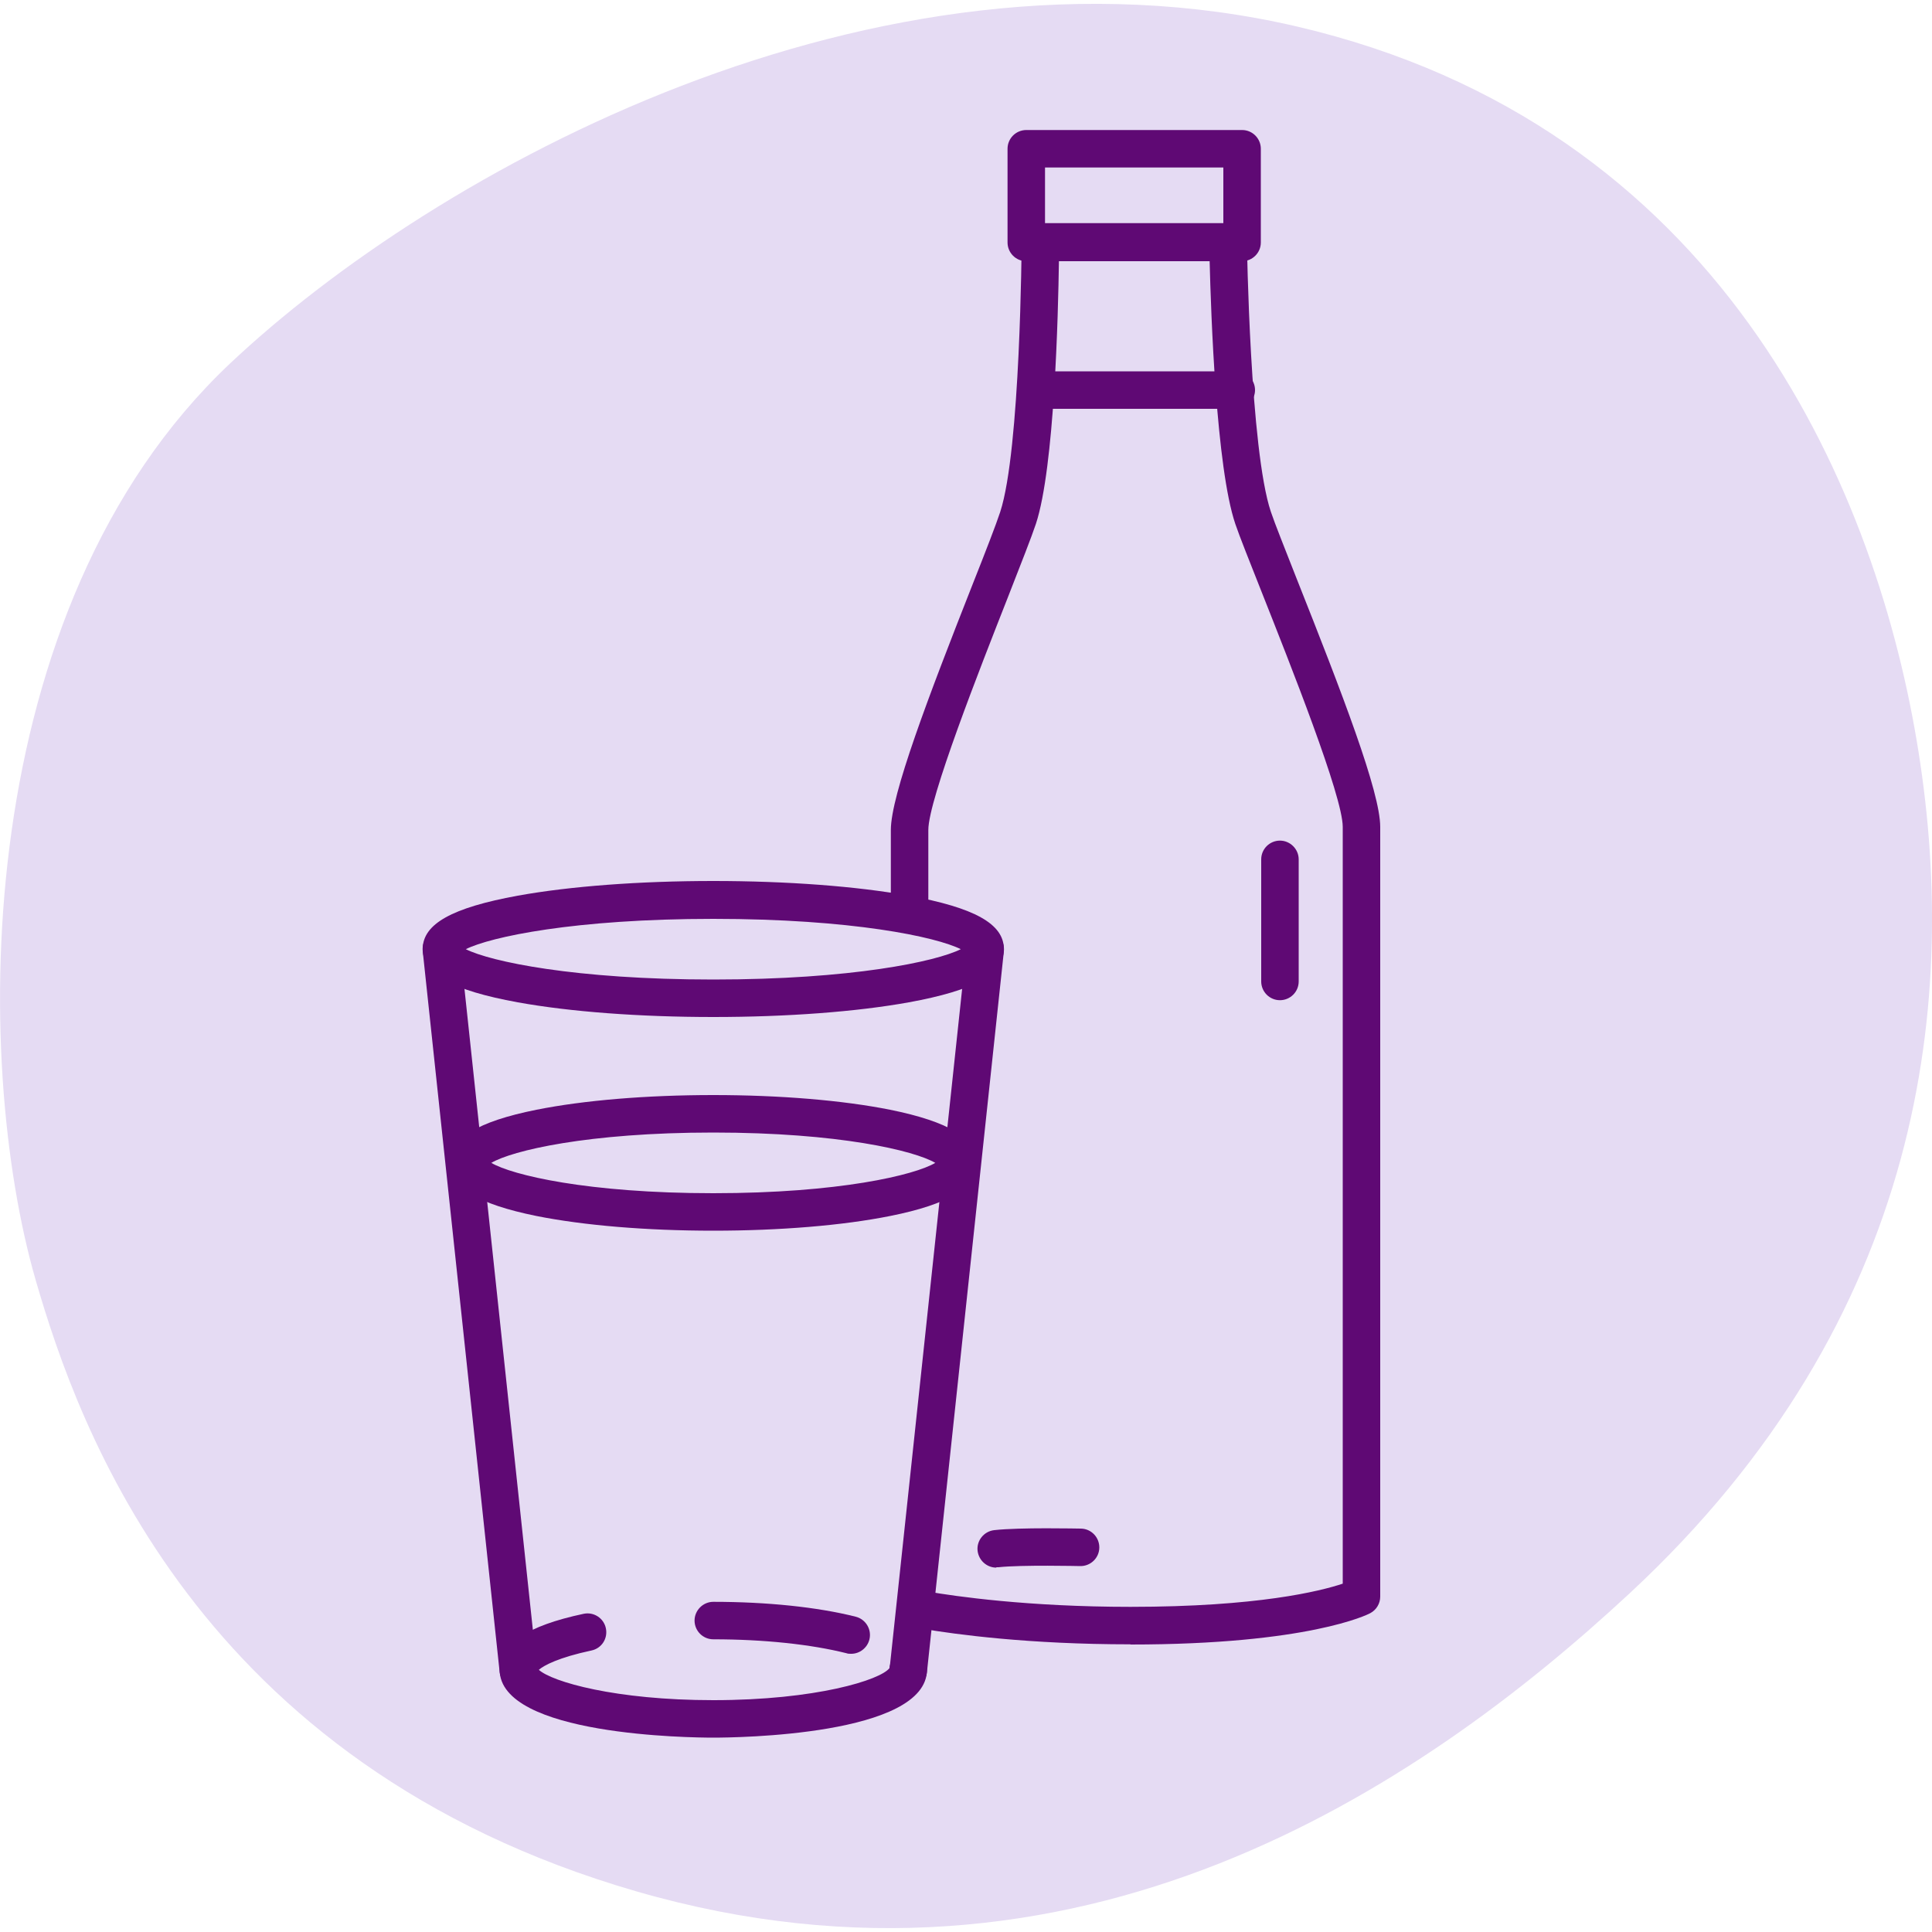
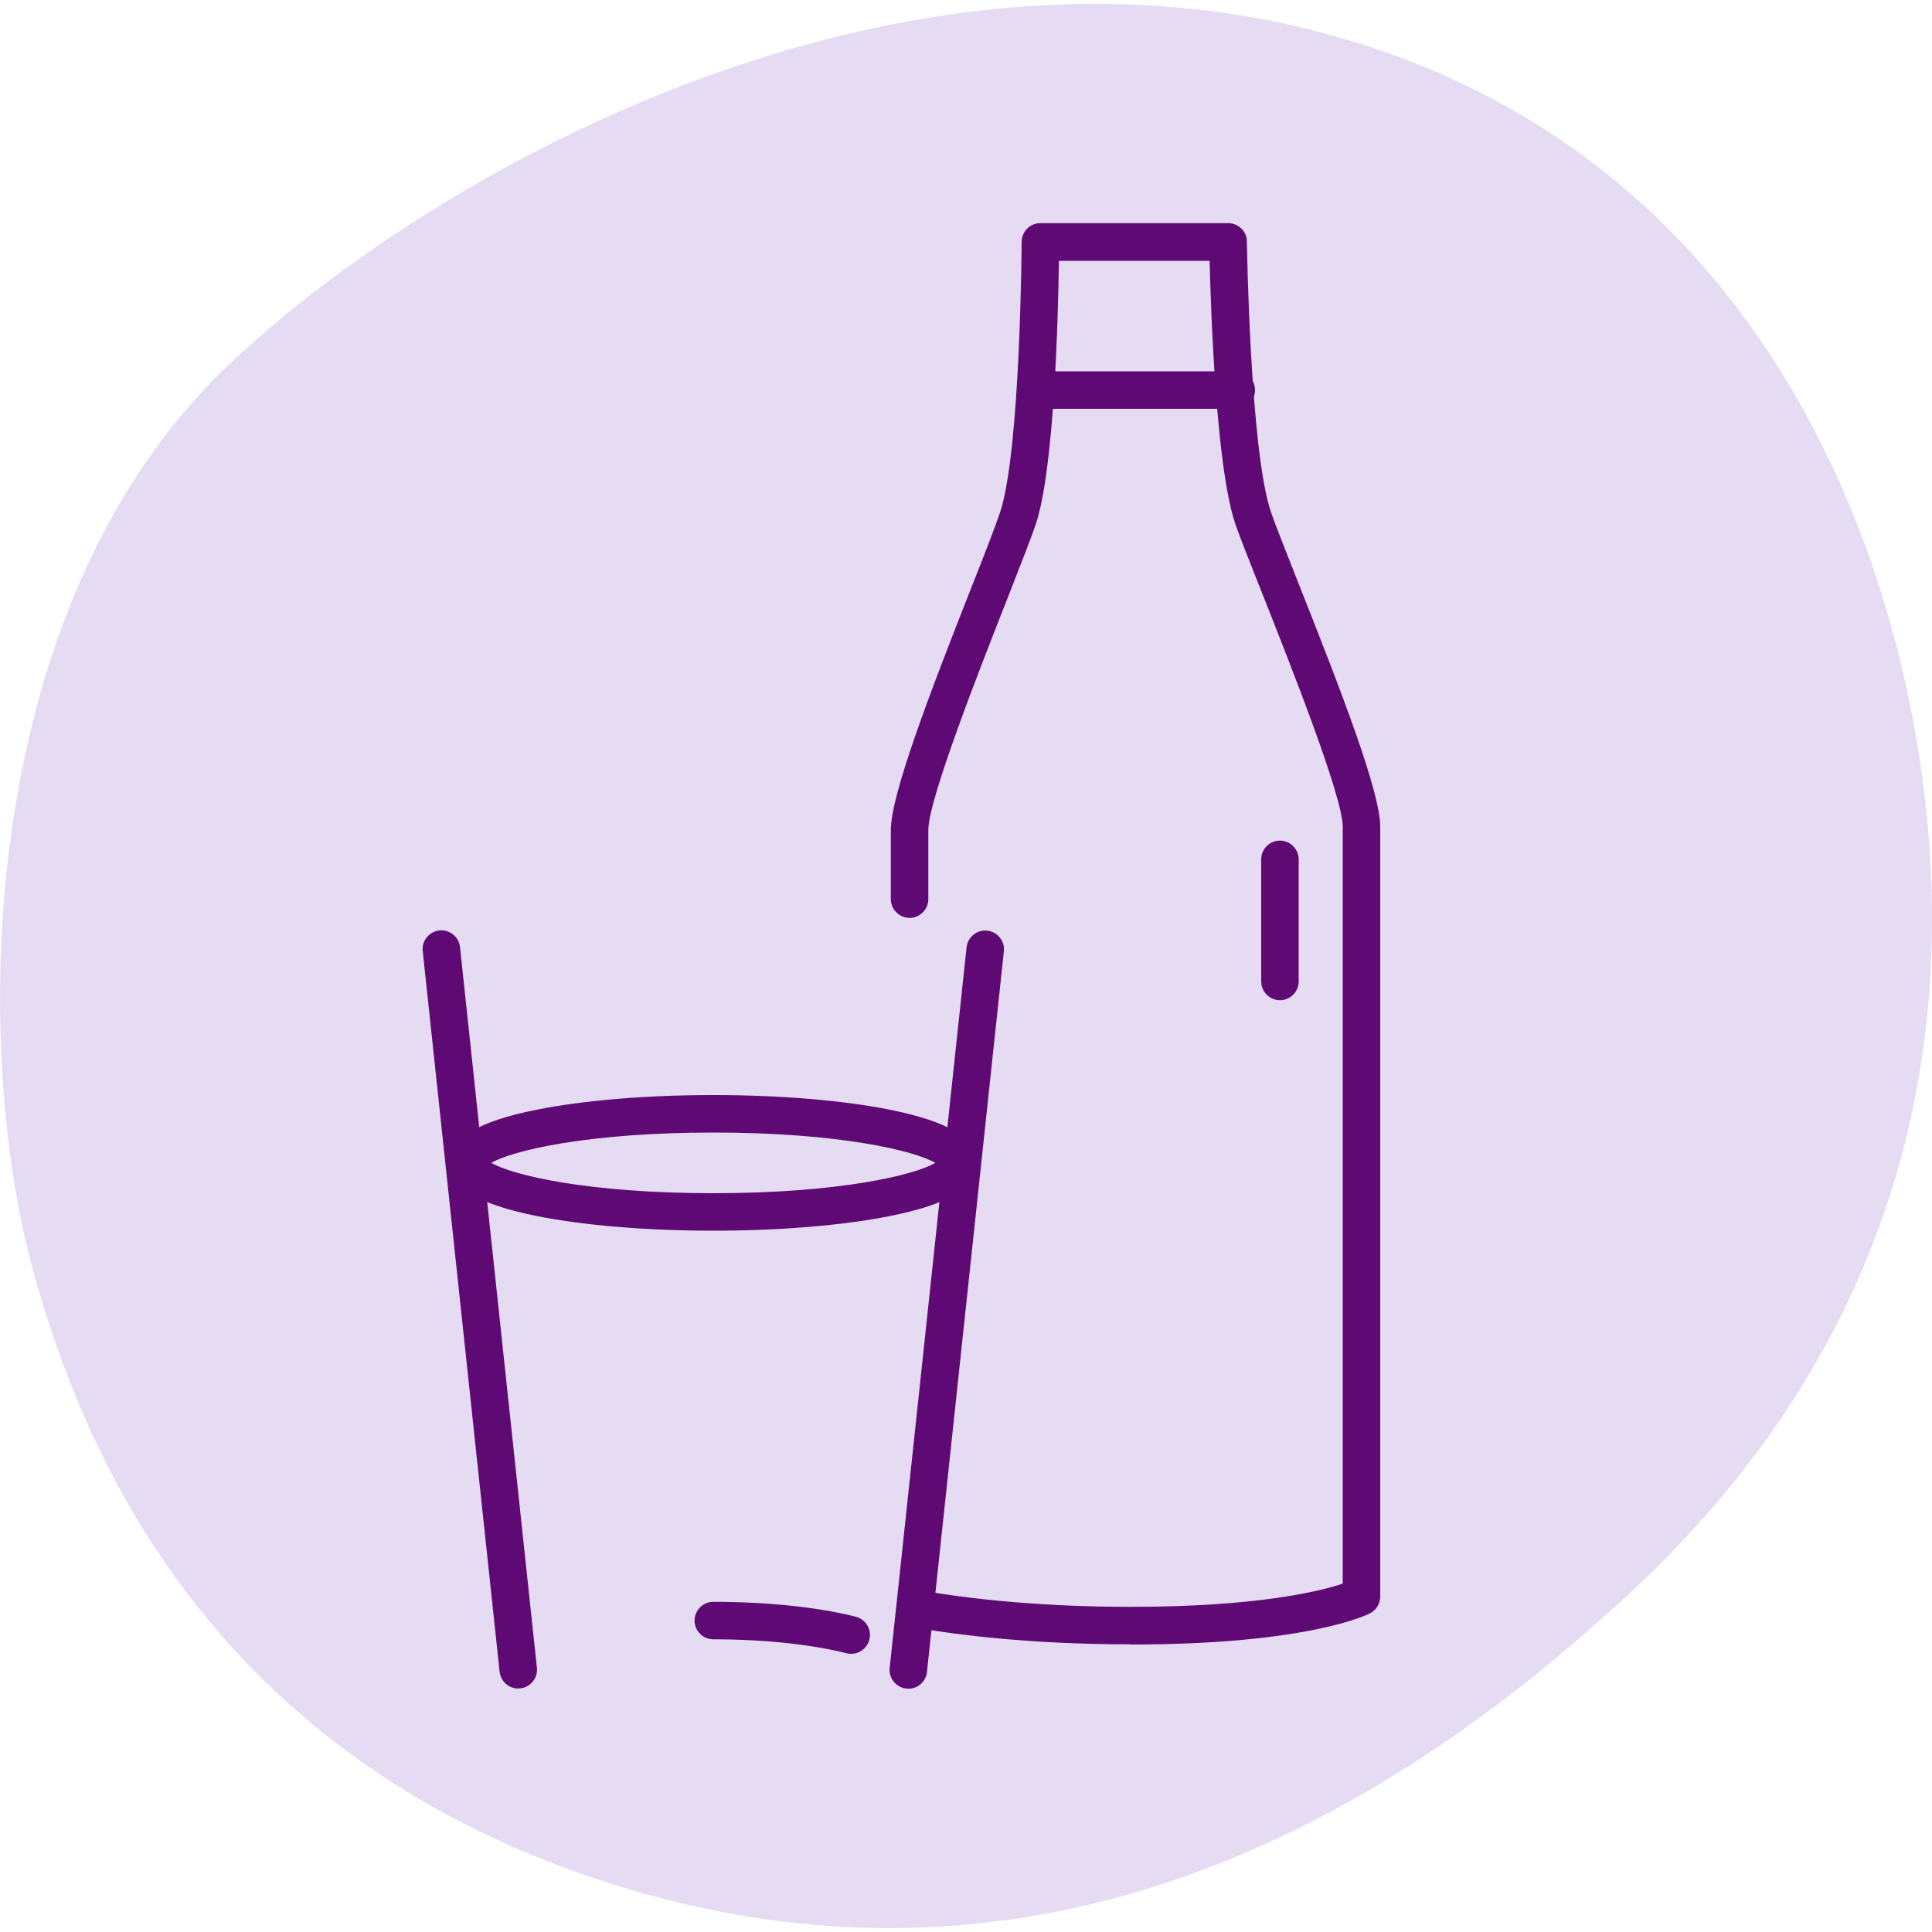
<svg xmlns="http://www.w3.org/2000/svg" id="Layer_1" data-name="Layer 1" version="1.1" viewBox="0 0 100 100">
  <defs>
    <style> .cls-1 { fill: #e5dbf3; } .cls-1, .cls-2 { stroke-width: 0px; } .cls-2 { fill: #5f0974; } </style>
  </defs>
  <path class="cls-1" d="M1.85,66.27C-1.46,54.83-1.52,31.5,11.89,18.83,22.49,8.83,45.24-3.72,67.12,1.37c21.88,5.1,29.83,23.63,32.08,36.92,2.25,13.29.49,29.93-14.84,44.17-10.93,10.15-28.63,22.03-51.41,15.44-22.78-6.59-28.9-24.04-31.1-31.63Z" />
  <g>
    <path class="cls-2" d="M63.99,21.16h-10.28c-.54,0-.97-.44-.97-.97s.44-.97.97-.97h10.28c.54,0,.97.44.97.97s-.44.97-.97.97Z" />
    <g>
      <g>
-         <path class="cls-2" d="M36.92,52.64c-3.81,0-7.41-.27-10.12-.76-3.4-.62-4.92-1.46-4.92-2.76s1.52-2.14,4.92-2.76c2.71-.49,6.31-.76,10.12-.76s7.41.27,10.12.76c3.4.62,4.92,1.46,4.92,2.76s-1.52,2.14-4.92,2.76c-2.71.49-6.31.76-10.12.76ZM24.11,49.13c1.28.64,5.64,1.57,12.81,1.57s11.53-.93,12.81-1.57c-1.28-.64-5.64-1.57-12.81-1.57s-11.53.93-12.81,1.57ZM50.09,49.37h0,0Z" />
        <path class="cls-2" d="M36.92,63.7c-3.45,0-6.69-.27-9.15-.76-3.06-.62-4.49-1.49-4.49-2.75s1.43-2.14,4.49-2.75c2.45-.49,5.7-.76,9.15-.76s6.69.27,9.15.76c3.06.62,4.49,1.49,4.49,2.75s-1.43,2.14-4.49,2.75c-2.45.49-5.7.76-9.15.76ZM25.43,60.19c1.07.63,4.98,1.57,11.49,1.57s10.43-.94,11.49-1.57c-1.07-.63-4.98-1.57-11.49-1.57s-10.43.94-11.49,1.57ZM48.67,60.39h0,0Z" />
-         <path class="cls-2" d="M36.92,89.94c-1.13,0-11.06-.1-11.06-3.52,0-1.32,1.42-2.27,4.35-2.89.52-.11,1.04.22,1.15.75.11.53-.22,1.04-.75,1.15-1.69.36-2.46.77-2.72,1,.69.62,3.96,1.57,9.03,1.57,5.33,0,8.66-1.05,9.12-1.66.04-.5.46-.89.97-.89.54,0,.97.44.97.97,0,3.42-9.93,3.52-11.06,3.52Z" />
        <path class="cls-2" d="M44.05,85.6c-.08,0-.16,0-.24-.03-1.83-.46-4.28-.72-6.89-.72-.54,0-.97-.44-.97-.97s.44-.97.97-.97c2.77,0,5.39.27,7.37.77.52.13.84.66.71,1.18-.11.44-.51.74-.94.74Z" />
        <path class="cls-2" d="M47.01,87.4s-.07,0-.1,0c-.53-.06-.92-.54-.86-1.07l3.98-37.3c.06-.53.54-.92,1.07-.86.53.06.92.54.86,1.07l-3.98,37.3c-.05.5-.48.87-.97.87Z" />
        <path class="cls-2" d="M26.83,87.4c-.49,0-.91-.37-.97-.87l-3.98-37.3c-.06-.53.33-1.01.86-1.07.53-.06,1.01.33,1.07.86l3.98,37.3c.06.53-.33,1.01-.86,1.07-.04,0-.07,0-.1,0Z" />
      </g>
      <path class="cls-2" d="M58.51,85.11c-5.25,0-9.02-.51-10.8-.81-.53-.09-.89-.59-.8-1.12.09-.53.59-.89,1.12-.8,1.38.24,5.18.79,10.48.79,6.58,0,9.82-.81,10.99-1.2v-39.17c0-1.59-2.73-8.45-4.19-12.14-.64-1.62-1.15-2.89-1.37-3.54-.99-2.92-1.26-10.85-1.33-13.62h-7.8c-.04,2.78-.23,10.69-1.19,13.61-.23.69-.77,2.06-1.45,3.8-1.44,3.66-4.12,10.47-4.12,12.05v3.58c0,.54-.44.97-.97.97s-.97-.44-.97-.97v-3.58c0-1.8,1.92-6.85,4.25-12.76.65-1.64,1.2-3.06,1.41-3.7,1.05-3.21,1.11-13.88,1.11-13.98,0-.54.44-.97.97-.97h9.72c.53,0,.97.43.97.96,0,.11.16,10.78,1.24,13.98.2.6.73,1.92,1.33,3.45,2.37,5.97,4.33,11.05,4.33,12.86v39.84c0,.36-.2.69-.52.86-.13.07-3.2,1.62-12.41,1.62Z" />
-       <path class="cls-2" d="M64.29,13.52h-11.17c-.54,0-.97-.44-.97-.97v-4.85c0-.54.44-.97.97-.97h11.17c.54,0,.97.44.97.97v4.85c0,.54-.44.97-.97.97ZM54.09,11.57h9.23v-2.9h-9.23v2.9Z" />
-       <path class="cls-2" d="M51.57,81.14c-.49,0-.91-.37-.97-.87-.06-.53.33-1.01.86-1.07,1.31-.15,4.36-.08,4.49-.08.54.01.96.46.95.99-.01.54-.46.96-.99.95-.03,0-3.04-.07-4.23.06-.04,0-.07,0-.11,0Z" />
      <path class="cls-2" d="M66.25,51.77c-.54,0-.97-.44-.97-.97v-6.32c0-.54.44-.97.97-.97s.97.44.97.97v6.32c0,.54-.44.97-.97.97Z" />
    </g>
  </g>
</svg>